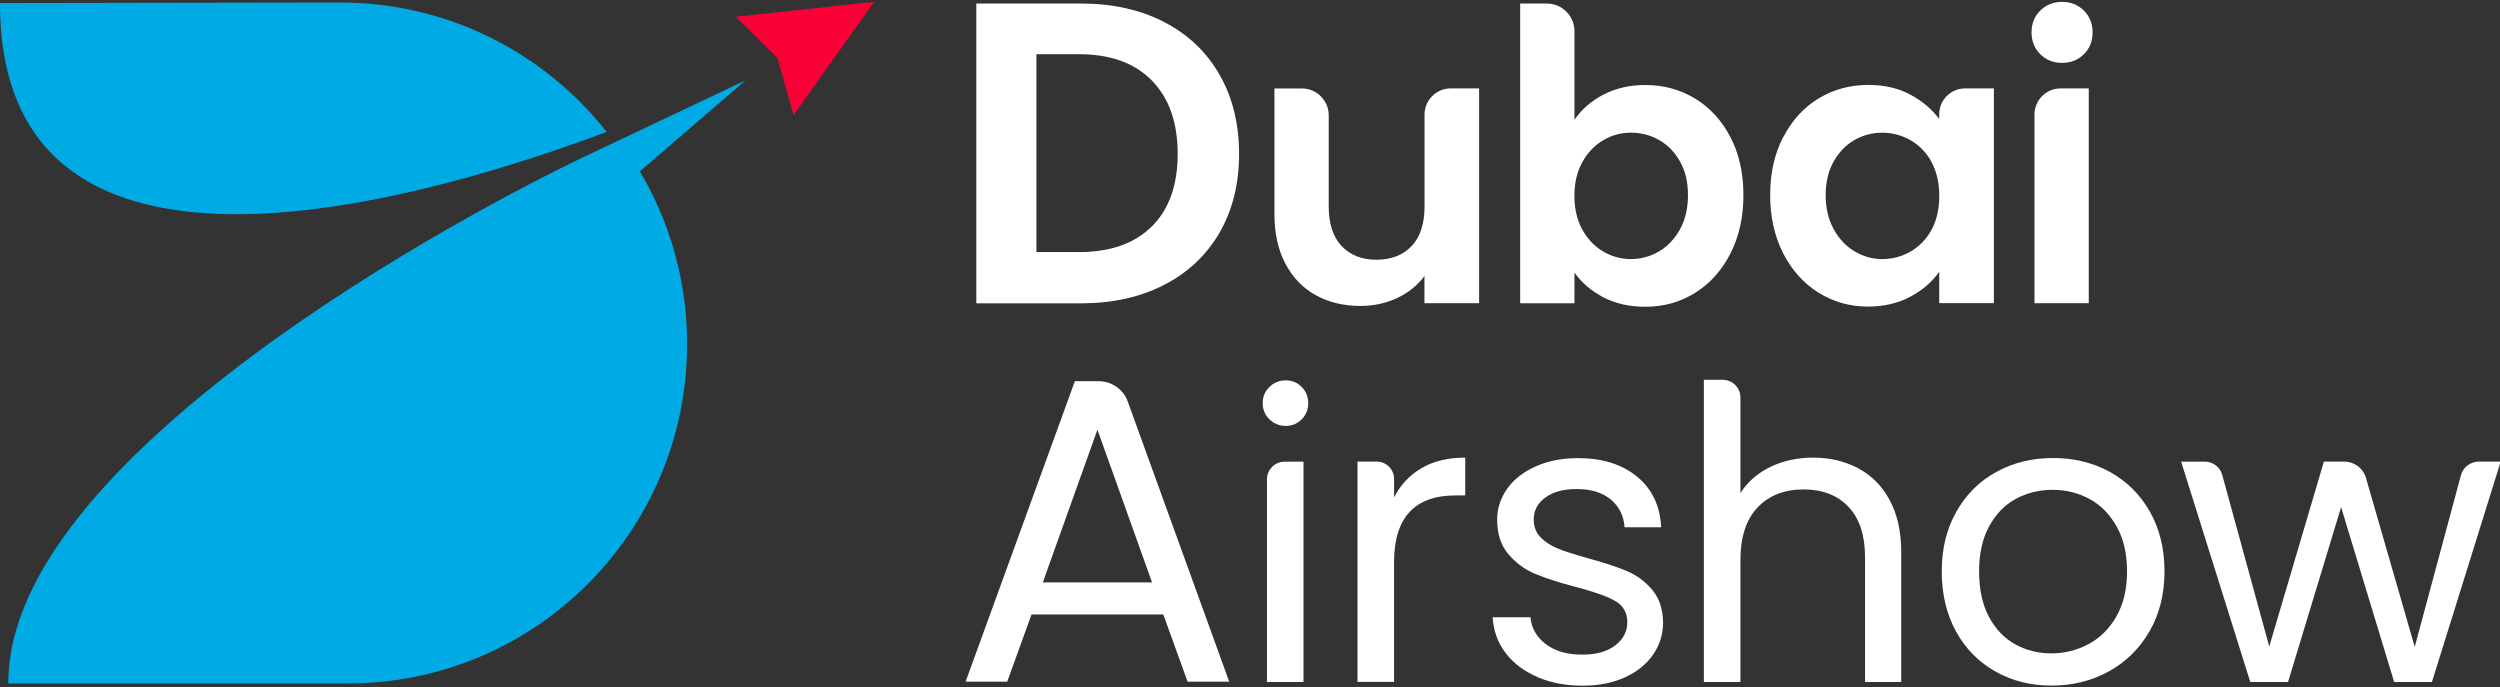
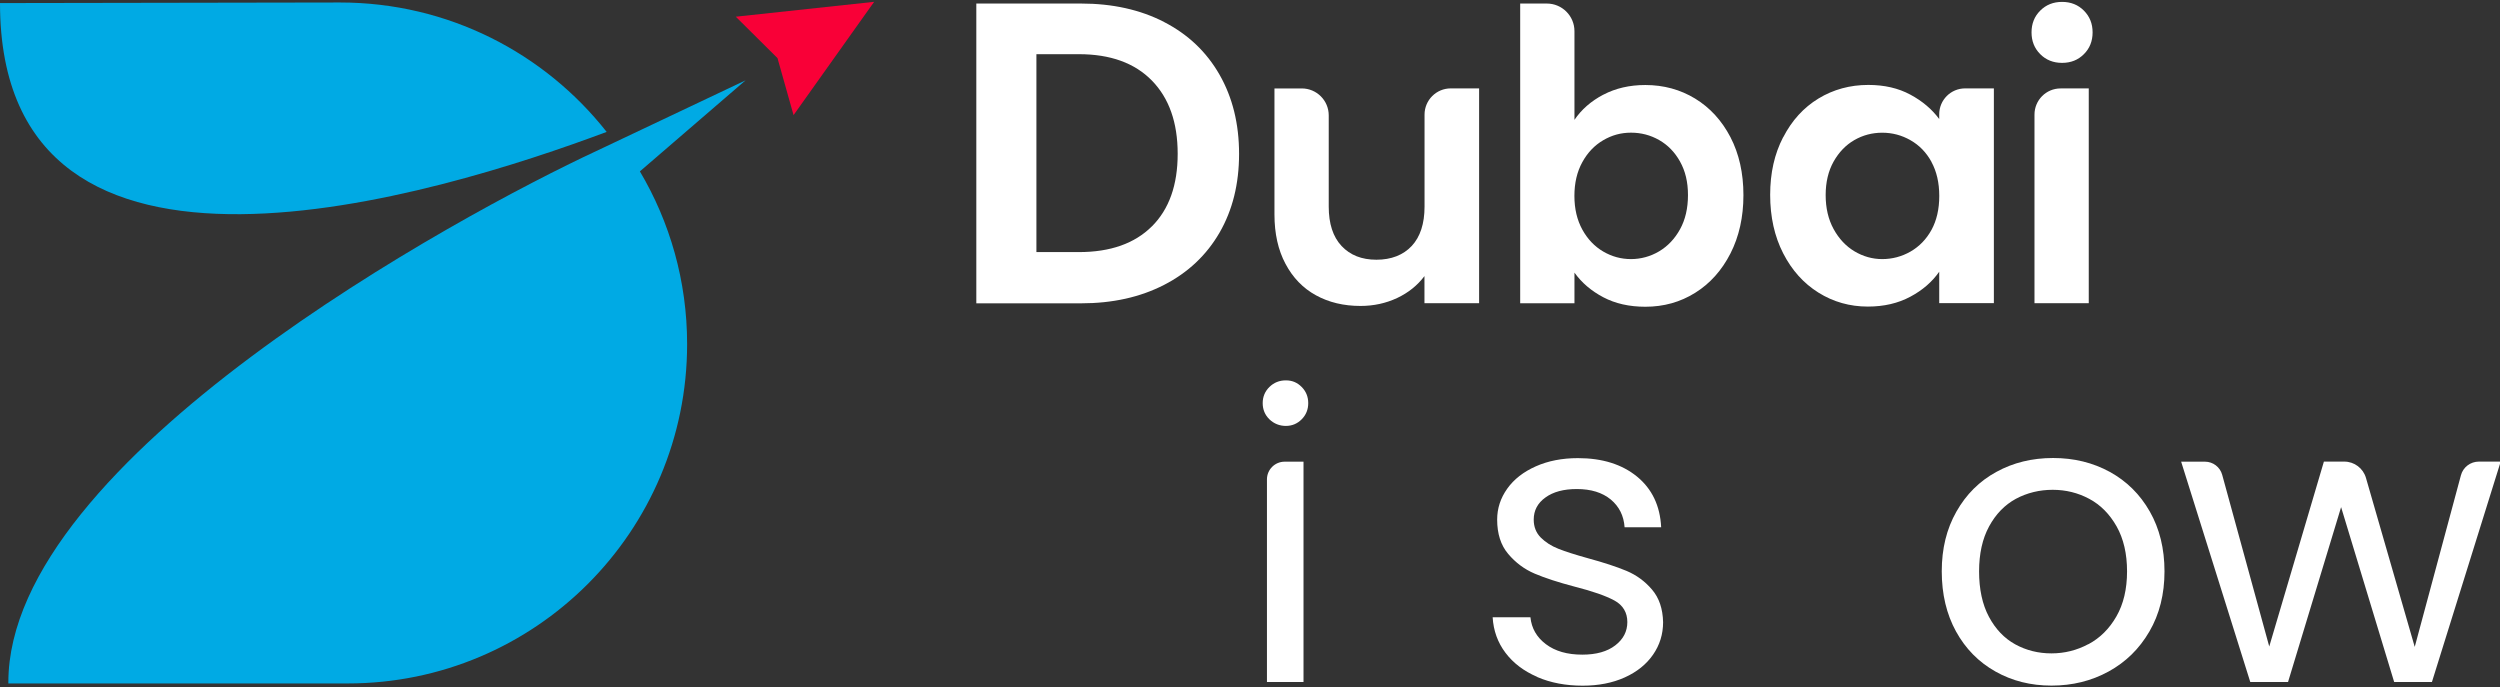
<svg xmlns="http://www.w3.org/2000/svg" id="Layer_1" viewBox="0 0 592.84 163">
  <rect x="0" y="0" width="592.84" height="163" fill="#333333" stroke="none" />
  <defs>
    <style>
      .cls-1 {
        fill: none;
      }

      .cls-2 {
        fill: #f90037;
      }

      .cls-3 {
        fill: #fff;
      }

      .cls-4 {
        fill: #00aae4;
      }

      .cls-5 {
        clip-path: url(#clippath);
      }
    </style>
    <clipPath id="clippath">
      <rect class="cls-1" y=".43" width="593" height="162.14" />
    </clipPath>
  </defs>
  <g class="cls-5">
    <g>
-       <path class="cls-4" d="M176.84,19.03l-35.4,16.77C108.97,50.91,1.98,108.84,1.98,161.82v.25h80.49c44.44,0,80.47-36.03,80.47-80.47,0-14.96-4.09-28.96-11.2-40.96l25.09-21.62h0Z" />
+       <path class="cls-4" d="M176.84,19.03l-35.4,16.77C108.97,50.91,1.98,108.84,1.98,161.82v.25h80.49c44.44,0,80.47-36.03,80.47-80.47,0-14.96-4.09-28.96-11.2-40.96l25.09-21.62Z" />
      <path class="cls-2" d="M174.48,3.96l9.89,9.82,3.81,13.52L207.29.43l-32.8,3.53Z" />
      <path class="cls-4" d="M143.86,31.28C129.14,12.59,106.28.59,80.64.59,79.04.59,0,.73,0,.73c0,77.96,104.25,45.35,143.86,30.55Z" />
      <path class="cls-3" d="M276.06,5.23c5.67,2.92,10.05,7.08,13.13,12.47,3.09,5.4,4.64,11.66,4.64,18.79s-1.55,13.35-4.64,18.69c-3.09,5.33-7.47,9.46-13.13,12.37-5.67,2.92-12.23,4.38-19.7,4.38h-24.84V.84h24.84c7.46,0,14.04,1.46,19.7,4.38ZM273.16,53.68c4.08-4.08,6.11-9.8,6.11-17.21s-2.04-13.19-6.11-17.36c-4.08-4.17-9.85-6.26-17.31-6.26h-10.08v46.93h10.08c7.46,0,13.23-2.04,17.31-6.11" />
      <path class="cls-3" d="M350.75,20.98v50.92h-12.96v-6.43c-1.66,2.21-3.81,3.94-6.48,5.2-2.67,1.25-5.56,1.88-8.68,1.88-3.99,0-7.51-.84-10.58-2.53-3.07-1.68-5.47-4.17-7.21-7.45-1.75-3.27-2.62-7.18-2.62-11.72v-29.88h6.48c3.53,0,6.39,2.86,6.39,6.39v21.64c0,4.04,1.01,7.16,3.04,9.33,2.03,2.17,4.78,3.26,8.27,3.26s6.34-1.09,8.37-3.26c2.02-2.17,3.04-5.29,3.04-9.33v-21.82c0-3.43,2.78-6.22,6.22-6.22h6.74v.02Z" />
      <path class="cls-3" d="M380.2,22.46c2.91-1.53,6.24-2.3,9.97-2.3,4.35,0,8.29,1.08,11.81,3.22,3.52,2.15,6.31,5.2,8.37,9.14,2.05,3.95,3.08,8.54,3.08,13.75s-1.03,9.82-3.08,13.84c-2.05,4.01-4.84,7.13-8.37,9.33-3.53,2.21-7.46,3.3-11.81,3.3-3.8,0-7.13-.75-9.97-2.25-2.85-1.5-5.13-3.45-6.84-5.84v7.26h-12.87V.84h6.32c3.62,0,6.55,2.94,6.55,6.55v21.03c1.66-2.45,3.93-4.44,6.84-5.97ZM398.4,38.31c-1.25-2.24-2.91-3.93-4.96-5.1-2.05-1.17-4.28-1.75-6.67-1.75s-4.53.59-6.58,1.79c-2.05,1.2-3.71,2.92-4.96,5.2-1.25,2.26-1.88,4.93-1.88,8s.63,5.72,1.88,8c1.25,2.27,2.91,4,4.96,5.2,2.05,1.2,4.25,1.79,6.58,1.79s4.62-.62,6.67-1.84c2.05-1.22,3.71-2.97,4.96-5.24,1.25-2.26,1.88-4.96,1.88-8.09s-.63-5.71-1.88-7.95" />
      <path class="cls-3" d="M422.86,32.56c2.05-3.99,4.84-7.05,8.37-9.2,3.53-2.14,7.46-3.22,11.81-3.22,3.8,0,7.12.76,9.97,2.3,2.85,1.53,5.13,3.46,6.85,5.79v-1.13c0-3.38,2.74-6.14,6.14-6.14h6.82v50.92h-12.96v-7.45c-1.66,2.39-3.93,4.37-6.85,5.93-2.91,1.56-6.26,2.34-10.07,2.34-4.29,0-8.2-1.11-11.72-3.31-3.53-2.21-6.31-5.31-8.37-9.33-2.05-4.01-3.08-8.63-3.08-13.84s1.02-9.71,3.08-13.69M458.03,38.4c-1.22-2.24-2.88-3.95-4.97-5.14-2.08-1.2-4.33-1.79-6.71-1.79s-4.59.58-6.62,1.75c-2.03,1.17-3.66,2.87-4.92,5.1-1.25,2.24-1.88,4.88-1.88,7.95s.63,5.75,1.88,8.04c1.26,2.3,2.91,4.06,4.96,5.29,2.05,1.22,4.25,1.84,6.58,1.84s4.63-.59,6.71-1.79c2.08-1.2,3.74-2.91,4.97-5.14,1.22-2.24,1.84-4.92,1.84-8.04s-.62-5.8-1.84-8.04" />
      <path class="cls-3" d="M483.81,12.84c-1.38-1.38-2.06-3.1-2.06-5.16s.68-3.79,2.06-5.16c1.38-1.38,3.1-2.07,5.18-2.07s3.81.69,5.18,2.07c1.38,1.39,2.06,3.1,2.06,5.16s-.68,3.79-2.06,5.16c-1.38,1.39-3.1,2.07-5.18,2.07s-3.81-.69-5.18-2.07ZM495.32,20.98v50.92h-12.87V27.17c0-3.42,2.76-6.2,6.19-6.2h6.68Z" />
-       <path class="cls-3" d="M275.87,145.71h-31.26l-5.76,15.94h-9.87l25.91-71.25h5.67c3.08,0,5.83,1.93,6.87,4.82l24.06,66.43h-9.87l-5.76-15.94ZM273.19,138.1l-12.95-36.2-12.95,36.2h25.91-.01Z" />
      <path class="cls-3" d="M301.02,99.43c-1.06-1.04-1.59-2.32-1.59-3.83s.53-2.79,1.59-3.83c1.06-1.04,2.36-1.57,3.9-1.57s2.73.53,3.76,1.57c1.03,1.04,1.55,2.32,1.55,3.83s-.52,2.79-1.55,3.83c-1.03,1.04-2.29,1.57-3.76,1.57s-2.83-.53-3.9-1.57ZM309.11,109.48v52.24h-8.67v-48.04c0-2.32,1.88-4.2,4.2-4.2h4.47Z" />
-       <path class="cls-3" d="M337.12,111c2.82-1.65,6.27-2.48,10.34-2.48v8.96h-2.29c-9.72,0-14.59,5.28-14.59,15.82v28.4h-8.67v-52.24h4.55c2.29,0,4.13,1.85,4.13,4.13v4.36c1.52-2.99,3.7-5.31,6.53-6.96" />
      <path class="cls-3" d="M364.54,160.52c-3.18-1.37-5.69-3.27-7.53-5.71-1.85-2.44-2.86-5.25-3.05-8.44h8.96c.26,2.61,1.48,4.74,3.67,6.39,2.2,1.66,5.06,2.48,8.63,2.48,3.3,0,5.92-.73,7.82-2.2,1.9-1.46,2.86-3.3,2.86-5.53s-1.02-3.99-3.05-5.1c-2.04-1.11-5.18-2.21-9.43-3.29-3.88-1.02-7.04-2.05-9.49-3.09-2.45-1.04-4.54-2.61-6.28-4.67-1.75-2.06-2.62-4.78-2.62-8.14,0-2.67.8-5.11,2.39-7.34,1.59-2.23,3.84-3.99,6.77-5.29,2.92-1.3,6.25-1.95,10-1.95,5.78,0,10.45,1.47,14.01,4.38,3.56,2.92,5.47,6.92,5.72,12.01h-8.67c-.19-2.73-1.29-4.92-3.28-6.58-2.01-1.65-4.68-2.48-8.06-2.48-3.11,0-5.59.66-7.44,2.01-1.85,1.33-2.77,3.08-2.77,5.24,0,1.71.56,3.13,1.67,4.25,1.11,1.11,2.51,2.01,4.19,2.67,1.68.67,4.02,1.41,7,2.24,3.75,1.02,6.8,2.02,9.15,3,2.35.99,4.37,2.46,6.05,4.44,1.68,1.97,2.55,4.55,2.62,7.72,0,2.86-.8,5.43-2.39,7.72-1.59,2.29-3.83,4.09-6.72,5.39-2.89,1.3-6.21,1.95-9.96,1.95-4,0-7.6-.68-10.77-2.05" />
-       <path class="cls-3" d="M440.65,111.05c3.18,1.68,5.67,4.21,7.48,7.58,1.82,3.37,2.72,7.46,2.72,12.3v30.79h-8.58v-29.55c0-5.21-1.3-9.2-3.91-11.96-2.61-2.77-6.16-4.15-10.68-4.15s-8.21,1.43-10.91,4.29c-2.7,2.86-4.05,7.02-4.05,12.49v28.88h-8.67v-71.65h4.47c2.32,0,4.2,1.88,4.2,4.2v22.65c1.71-2.67,4.09-4.73,7.1-6.2,3.02-1.46,6.4-2.2,10.15-2.2,3.94,0,7.49.84,10.68,2.52Z" />
      <path class="cls-3" d="M473.18,159.23c-3.96-2.22-7.08-5.39-9.34-9.49-2.25-4.1-3.38-8.85-3.38-14.25s1.15-10.06,3.47-14.16c2.32-4.1,5.48-7.25,9.49-9.43,4-2.2,8.48-3.29,13.45-3.29s9.43,1.1,13.44,3.29c4,2.2,7.16,5.32,9.48,9.39,2.32,4.07,3.49,8.81,3.49,14.21s-1.19,10.15-3.58,14.25c-2.38,4.1-5.61,7.26-9.68,9.49-4.07,2.23-8.58,3.34-13.53,3.34s-9.33-1.11-13.3-3.34ZM495.25,152.76c2.73-1.46,4.94-3.65,6.62-6.58,1.68-2.92,2.53-6.49,2.53-10.68s-.83-7.75-2.48-10.68c-1.66-2.92-3.81-5.1-6.49-6.53-2.67-1.43-5.56-2.14-8.67-2.14s-6.08.72-8.73,2.14c-2.63,1.43-4.75,3.61-6.34,6.53-1.59,2.92-2.38,6.49-2.38,10.68s.77,7.85,2.34,10.77c1.56,2.92,3.64,5.1,6.24,6.53,2.61,1.43,5.47,2.14,8.58,2.14s6.04-.73,8.77-2.2" />
      <path class="cls-3" d="M593,109.48l-16.3,52.24h-8.96l-12.58-41.46-12.58,41.46h-8.96l-16.39-52.24h5.65c1.91,0,3.58,1.28,4.08,3.1l11.16,40.73,12.96-43.85h4.83c2.39,0,4.49,1.58,5.15,3.88l11.56,40.06,10.95-40.68c.51-1.93,2.26-3.26,4.26-3.26h5.2-.01Z" />
    </g>
  </g>
</svg>